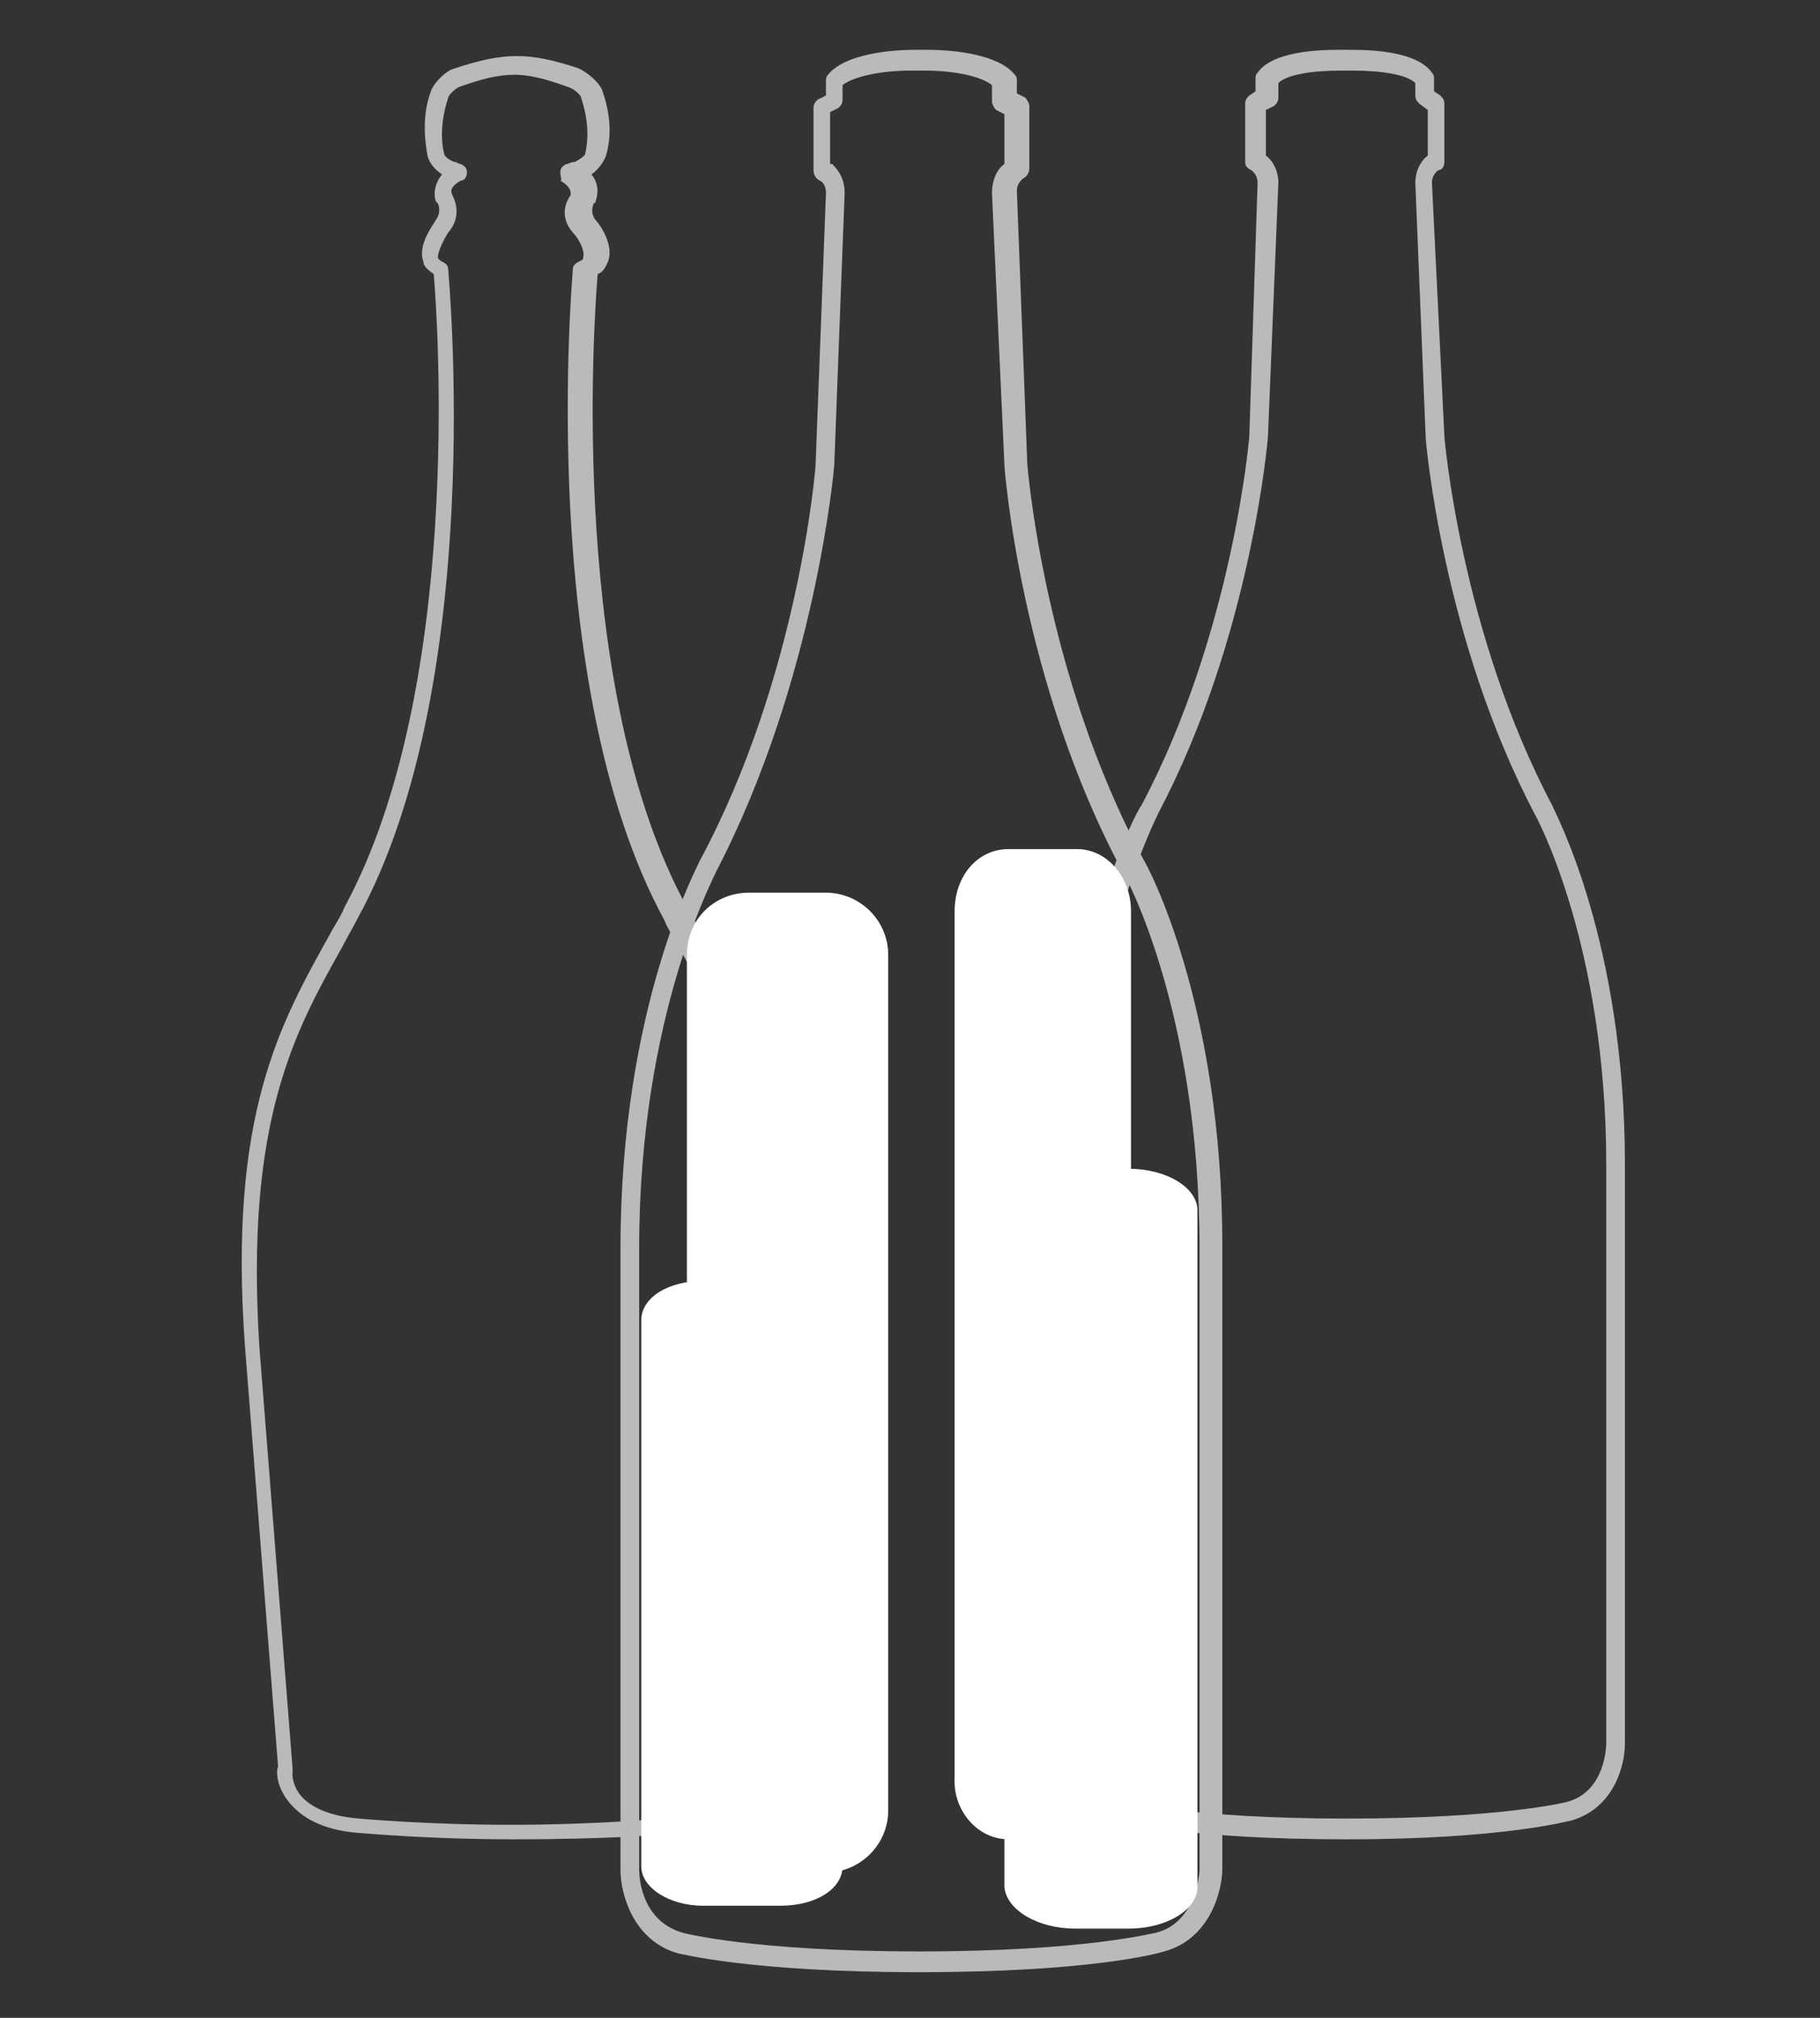
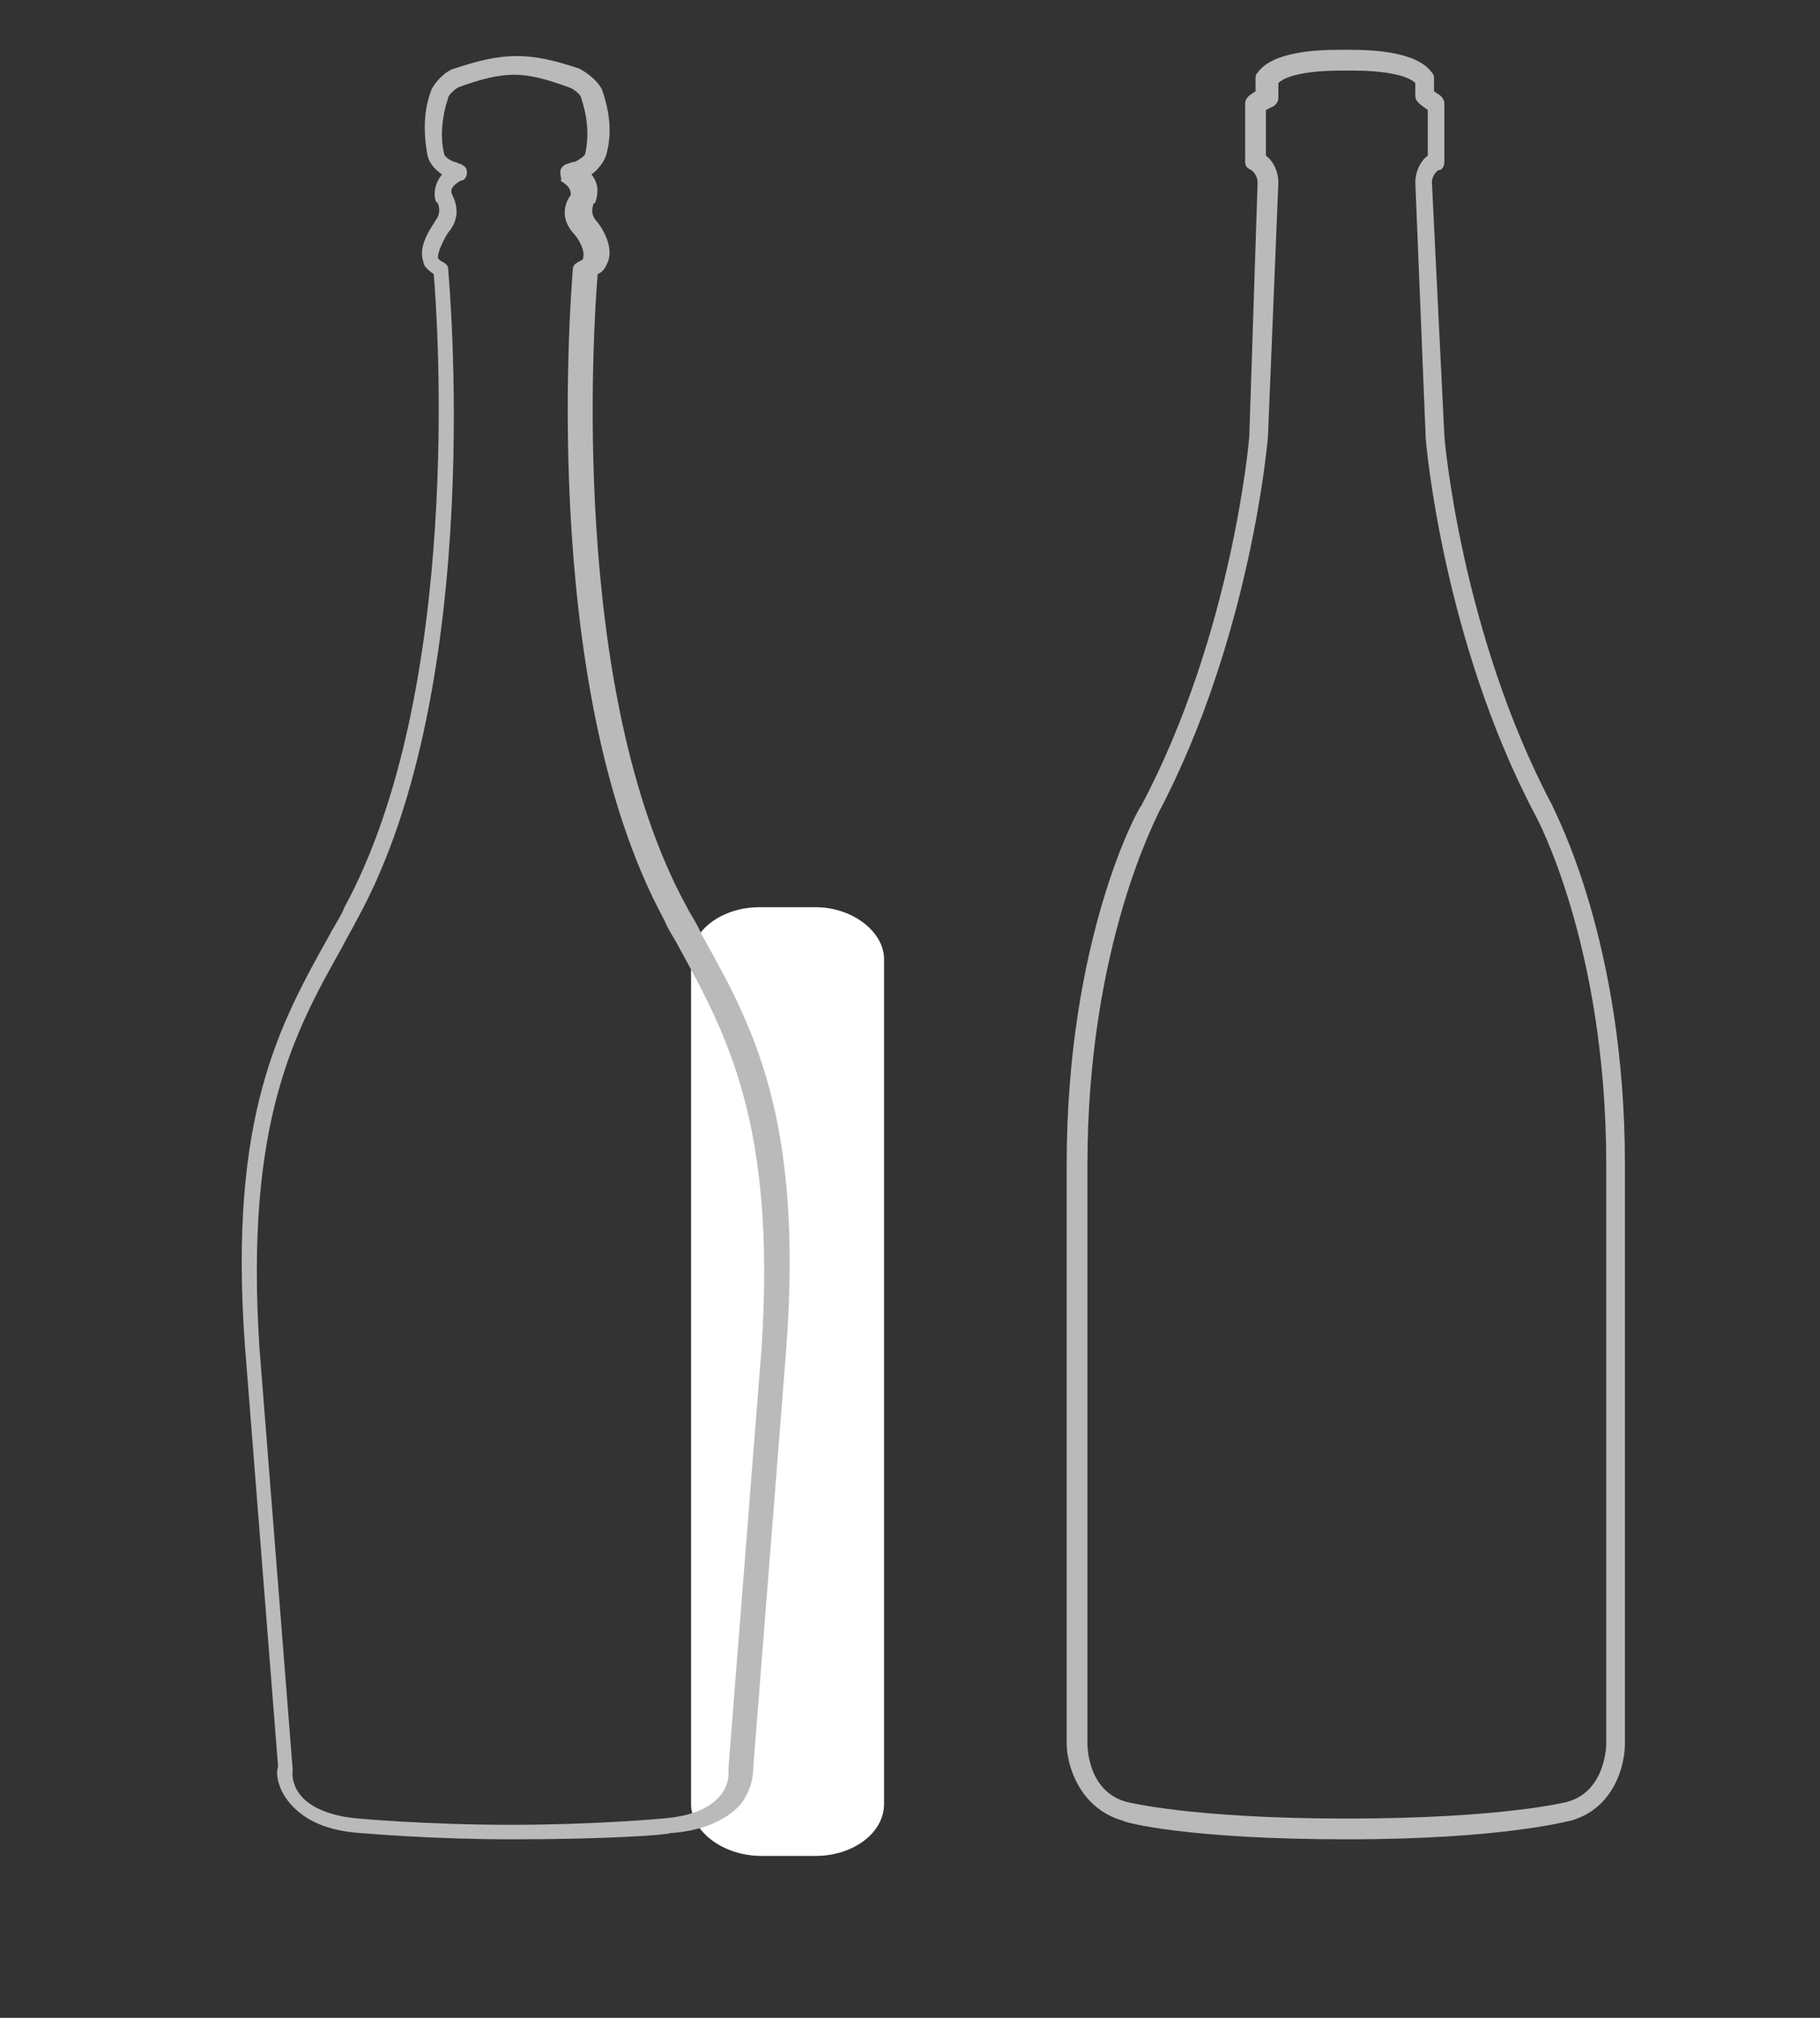
<svg xmlns="http://www.w3.org/2000/svg" version="1.1" id="Calque_1" x="0px" y="0px" viewBox="0 0 87.7 97.2" style="enable-background:new 0 0 87.7 97.2;" xml:space="preserve">
  <rect x="0" y="0" width="87.7" height="97.2" fill="#333333" stroke="none" />
  <style type="text/css">
	.st0{fill:#FFFFFF;}
	.st1{fill:#BABABA;}
</style>
  <path class="st0" d="M36.7,89.4h2.6c1.8,0,3.3-1.1,3.3-2.5V46.2c0-1.3-1.5-2.5-3.3-2.5h-2.7c-1.8,0-3.3,1.1-3.3,2.5V87  C33.4,88.3,34.9,89.4,36.7,89.4z" />
-   <path class="st1" d="M44.3,95c-8.2,0-11.5-0.9-11.6-0.9c-2.2-0.6-2.8-2.9-2.8-4v-30c0-11.6,3.7-18.3,3.8-18.6  c4.8-8.9,5.6-19,5.6-19.1l0.5-13.1c0-0.5-0.3-0.6-0.3-0.6c-0.2-0.1-0.3-0.3-0.3-0.5v-3c0-0.2,0.1-0.3,0.2-0.4l0.4-0.2V3.9  c0-0.1,0-0.2,0.1-0.3c0.8-1,3-1.2,4.2-1.2c0.2,0,0.3,0,0.3,0c0,0,0.1,0,0.3,0c1.2,0,3.4,0.2,4.2,1.2c0.1,0.1,0.1,0.2,0.1,0.3v0.6  l0.4,0.2c0.1,0.1,0.2,0.3,0.2,0.4v3c0,0.2-0.1,0.4-0.3,0.5c0,0-0.3,0.2-0.3,0.6l0.5,13.1c0,0.1,0.8,10.2,5.6,19.1  c0.2,0.3,3.8,7,3.8,18.6v30c0,1.1-0.6,3.4-2.8,4C55.8,94.1,52.5,95,44.3,95z M40.1,7.9c0.3,0.3,0.6,0.7,0.6,1.4l-0.5,13.1  c0,0.1-0.9,10.4-5.7,19.6c0,0.1-3.7,6.8-3.7,18.1v30c0,0.1,0,2.4,2.1,3c0,0,3.3,0.9,11.4,0.9c8,0,11.3-0.9,11.4-0.9  c2-0.5,2.1-3,2.1-3v-30c0-11.4-3.6-18-3.7-18.1c-4.9-9.1-5.7-19.4-5.7-19.6L47.8,9.3c0-0.7,0.3-1.2,0.6-1.4V5.5l-0.4-0.2  c-0.1-0.1-0.2-0.3-0.2-0.4V4.1c-0.5-0.4-1.7-0.7-3.3-0.7c-0.2,0-0.3,0-0.3,0c0,0,0,0,0,0c0,0-0.1,0-0.3,0c-1.5,0-2.8,0.3-3.3,0.7  v0.7c0,0.2-0.1,0.3-0.2,0.4l-0.4,0.2V7.9z" />
  <path class="st1" d="M64.9,88.6c-7.6,0-10.7-0.8-10.8-0.9C52,87.1,51.4,85,51.4,84V56.1c0-10.8,3.4-17.1,3.6-17.3  c4.4-8.3,5.2-17.7,5.2-17.8l0.4-12.2c0-0.4-0.3-0.6-0.3-0.6c-0.2-0.1-0.3-0.2-0.3-0.4V5c0-0.2,0.1-0.3,0.2-0.4l0.3-0.2V3.8  c0-0.1,0-0.2,0.1-0.3c0.7-1,2.8-1.1,3.9-1.1c0.1,0,0.2,0,0.3,0c0,0,0.1,0,0.3,0c1.1,0,3.2,0.1,3.9,1.1c0.1,0.1,0.1,0.2,0.1,0.3v0.6  l0.3,0.2c0.1,0.1,0.2,0.2,0.2,0.4v2.8c0,0.2-0.1,0.4-0.3,0.4c0,0-0.3,0.2-0.3,0.6L69.6,21c0,0.1,0.8,9.5,5.2,17.8  c0.1,0.3,3.5,6.5,3.5,17.3V84c0,1-0.5,3.1-2.6,3.7C75.6,87.7,72.5,88.6,64.9,88.6z M61,7.5c0.3,0.2,0.6,0.7,0.6,1.3L61.1,21  c0,0.1-0.8,9.7-5.3,18.2c0,0.1-3.4,6.3-3.4,16.9V84c0,0.1,0,2.3,1.9,2.8c0,0,3.1,0.8,10.6,0.8c7.5,0,10.6-0.8,10.6-0.8  c1.9-0.5,1.9-2.8,1.9-2.8V56.1c0-10.6-3.4-16.8-3.4-16.8c-4.5-8.5-5.3-18.1-5.3-18.2L68.2,8.8c0-0.6,0.3-1.1,0.6-1.3V5.3L68.4,5  c-0.1-0.1-0.2-0.2-0.2-0.4V4c-0.4-0.4-1.6-0.6-3-0.6c-0.2,0-0.3,0-0.3,0c0,0,0,0,0,0c0,0-0.1,0-0.3,0c-1.4,0-2.6,0.2-3,0.6v0.7  c0,0.2-0.1,0.3-0.2,0.4L61,5.3V7.5z" />
  <path class="st1" d="M24.8,88.6c-4.2,0-7.3-0.3-7.4-0.3c-1.6-0.1-2.7-0.6-3.4-1.4c-0.7-0.8-0.7-1.6-0.6-1.8l-1.6-20.3  c-0.8-11.1,1.7-15.5,4.1-19.8c0.2-0.4,0.5-0.8,0.7-1.3c5.7-10.5,4.5-28.2,4.3-30.5c-0.3-0.2-0.5-0.4-0.5-0.6c-0.3-0.8,0.5-1.8,0.6-2  c0.3-0.4,0.1-0.8,0.1-0.8c0,0-0.1-0.1-0.1-0.1c-0.1-0.3-0.1-0.8,0.3-1.3c-0.3-0.2-0.6-0.5-0.7-0.9c-0.2-1.1-0.2-2.2,0.2-3.2  c0.2-0.4,0.7-0.9,1.1-1c1.2-0.4,2.1-0.6,3-0.6c0.9,0,1.8,0.2,3,0.6c0.4,0.2,0.9,0.6,1.1,1c0.4,1.1,0.5,2.2,0.2,3.2  c-0.1,0.3-0.4,0.7-0.7,0.9c0.4,0.5,0.3,1,0.2,1.3c0,0,0,0.1-0.1,0.1c0,0.1-0.2,0.4,0.1,0.8c0.2,0.2,0.9,1.2,0.6,2  c-0.1,0.2-0.2,0.5-0.5,0.6c-0.2,2.4-1.4,20.1,4.3,30.5c0.2,0.4,0.5,0.8,0.7,1.3c2.4,4.3,4.9,8.7,4.1,19.8l-1.6,20.3  c0,0.2,0,1-0.6,1.8c-0.7,0.8-1.9,1.3-3.4,1.4C32.1,88.4,29,88.6,24.8,88.6z M21.8,9.4c0.2,0.4,0.4,1.1-0.2,1.8  c-0.2,0.3-0.5,0.9-0.5,1.2c0,0,0,0.1,0.2,0.2c0.2,0.1,0.3,0.2,0.3,0.4c0,0.2,1.9,19.9-4.4,31.3c-0.2,0.4-0.5,0.9-0.7,1.3  c-2.3,4.1-4.7,8.4-4,19.3l1.6,20.3c0,0,0,0.1,0,0.1c0,0-0.1,0.6,0.4,1.2c0.5,0.6,1.5,1,2.8,1.1c0,0,3.2,0.3,7.3,0.3s7.3-0.3,7.3-0.3  c1.4-0.1,2.3-0.5,2.8-1.1c0.5-0.6,0.4-1.2,0.4-1.2c0,0,0-0.1,0-0.1l1.6-20.3c0.7-10.8-1.7-15.1-4-19.3c-0.2-0.4-0.5-0.8-0.7-1.3  c-6.2-11.4-4.4-31.1-4.4-31.3c0-0.2,0.1-0.3,0.3-0.4c0.2-0.1,0.2-0.1,0.2-0.2c0.1-0.3-0.2-0.9-0.5-1.2c-0.6-0.7-0.4-1.4-0.1-1.8  c0-0.2,0-0.4-0.5-0.7C27.1,8.7,27,8.5,27,8.3c0-0.2,0.1-0.3,0.3-0.4c0.1,0,0.2-0.1,0.4-0.1c0.2-0.1,0.5-0.3,0.5-0.4  c0.2-0.9,0.1-1.8-0.2-2.7c0-0.1-0.3-0.4-0.6-0.5c-1.1-0.4-1.9-0.6-2.6-0.6c-0.8,0-1.6,0.2-2.7,0.6c-0.2,0.1-0.5,0.4-0.5,0.5  c-0.3,0.9-0.4,1.9-0.2,2.7c0,0.1,0.2,0.3,0.5,0.4c0.1,0,0.2,0.1,0.3,0.1c0.2,0.1,0.3,0.2,0.3,0.4c0,0.2-0.1,0.4-0.3,0.4  C21.7,9,21.7,9.2,21.8,9.4z" />
-   <path class="st0" d="M33.9,91.8h3.7c1.7,0,3-0.8,3-1.9V63.6c0-1.1-1.3-1.9-3-1.9h-3.7c-1.7,0-3,0.8-3,1.9v26.3  C30.9,90.9,32.2,91.8,33.9,91.8z" />
-   <path class="st0" d="M36.1,90.2h3.7c1.6,0,3-1.3,3-3V46c0-1.7-1.4-3-3-3h-3.7c-1.7,0-3,1.3-3,3v41.2C33.1,88.8,34.4,90.2,36.1,90.2z  " />
-   <path class="st0" d="M48.6,88.6h3.3c1.4,0,2.6-1.3,2.6-3V43.9c0-1.7-1.2-3-2.6-3h-3.3c-1.5,0-2.6,1.3-2.6,3v41.7  C45.9,87.2,47.1,88.6,48.6,88.6z" />
-   <path class="st0" d="M51.8,92.9h2.6c1.8,0,3.3-0.9,3.3-2V58.3c0-1.1-1.5-2-3.3-2h-2.7c-1.8,0-3.3,0.9-3.3,2v32.6  C48.5,92,50,92.9,51.8,92.9z" />
</svg>